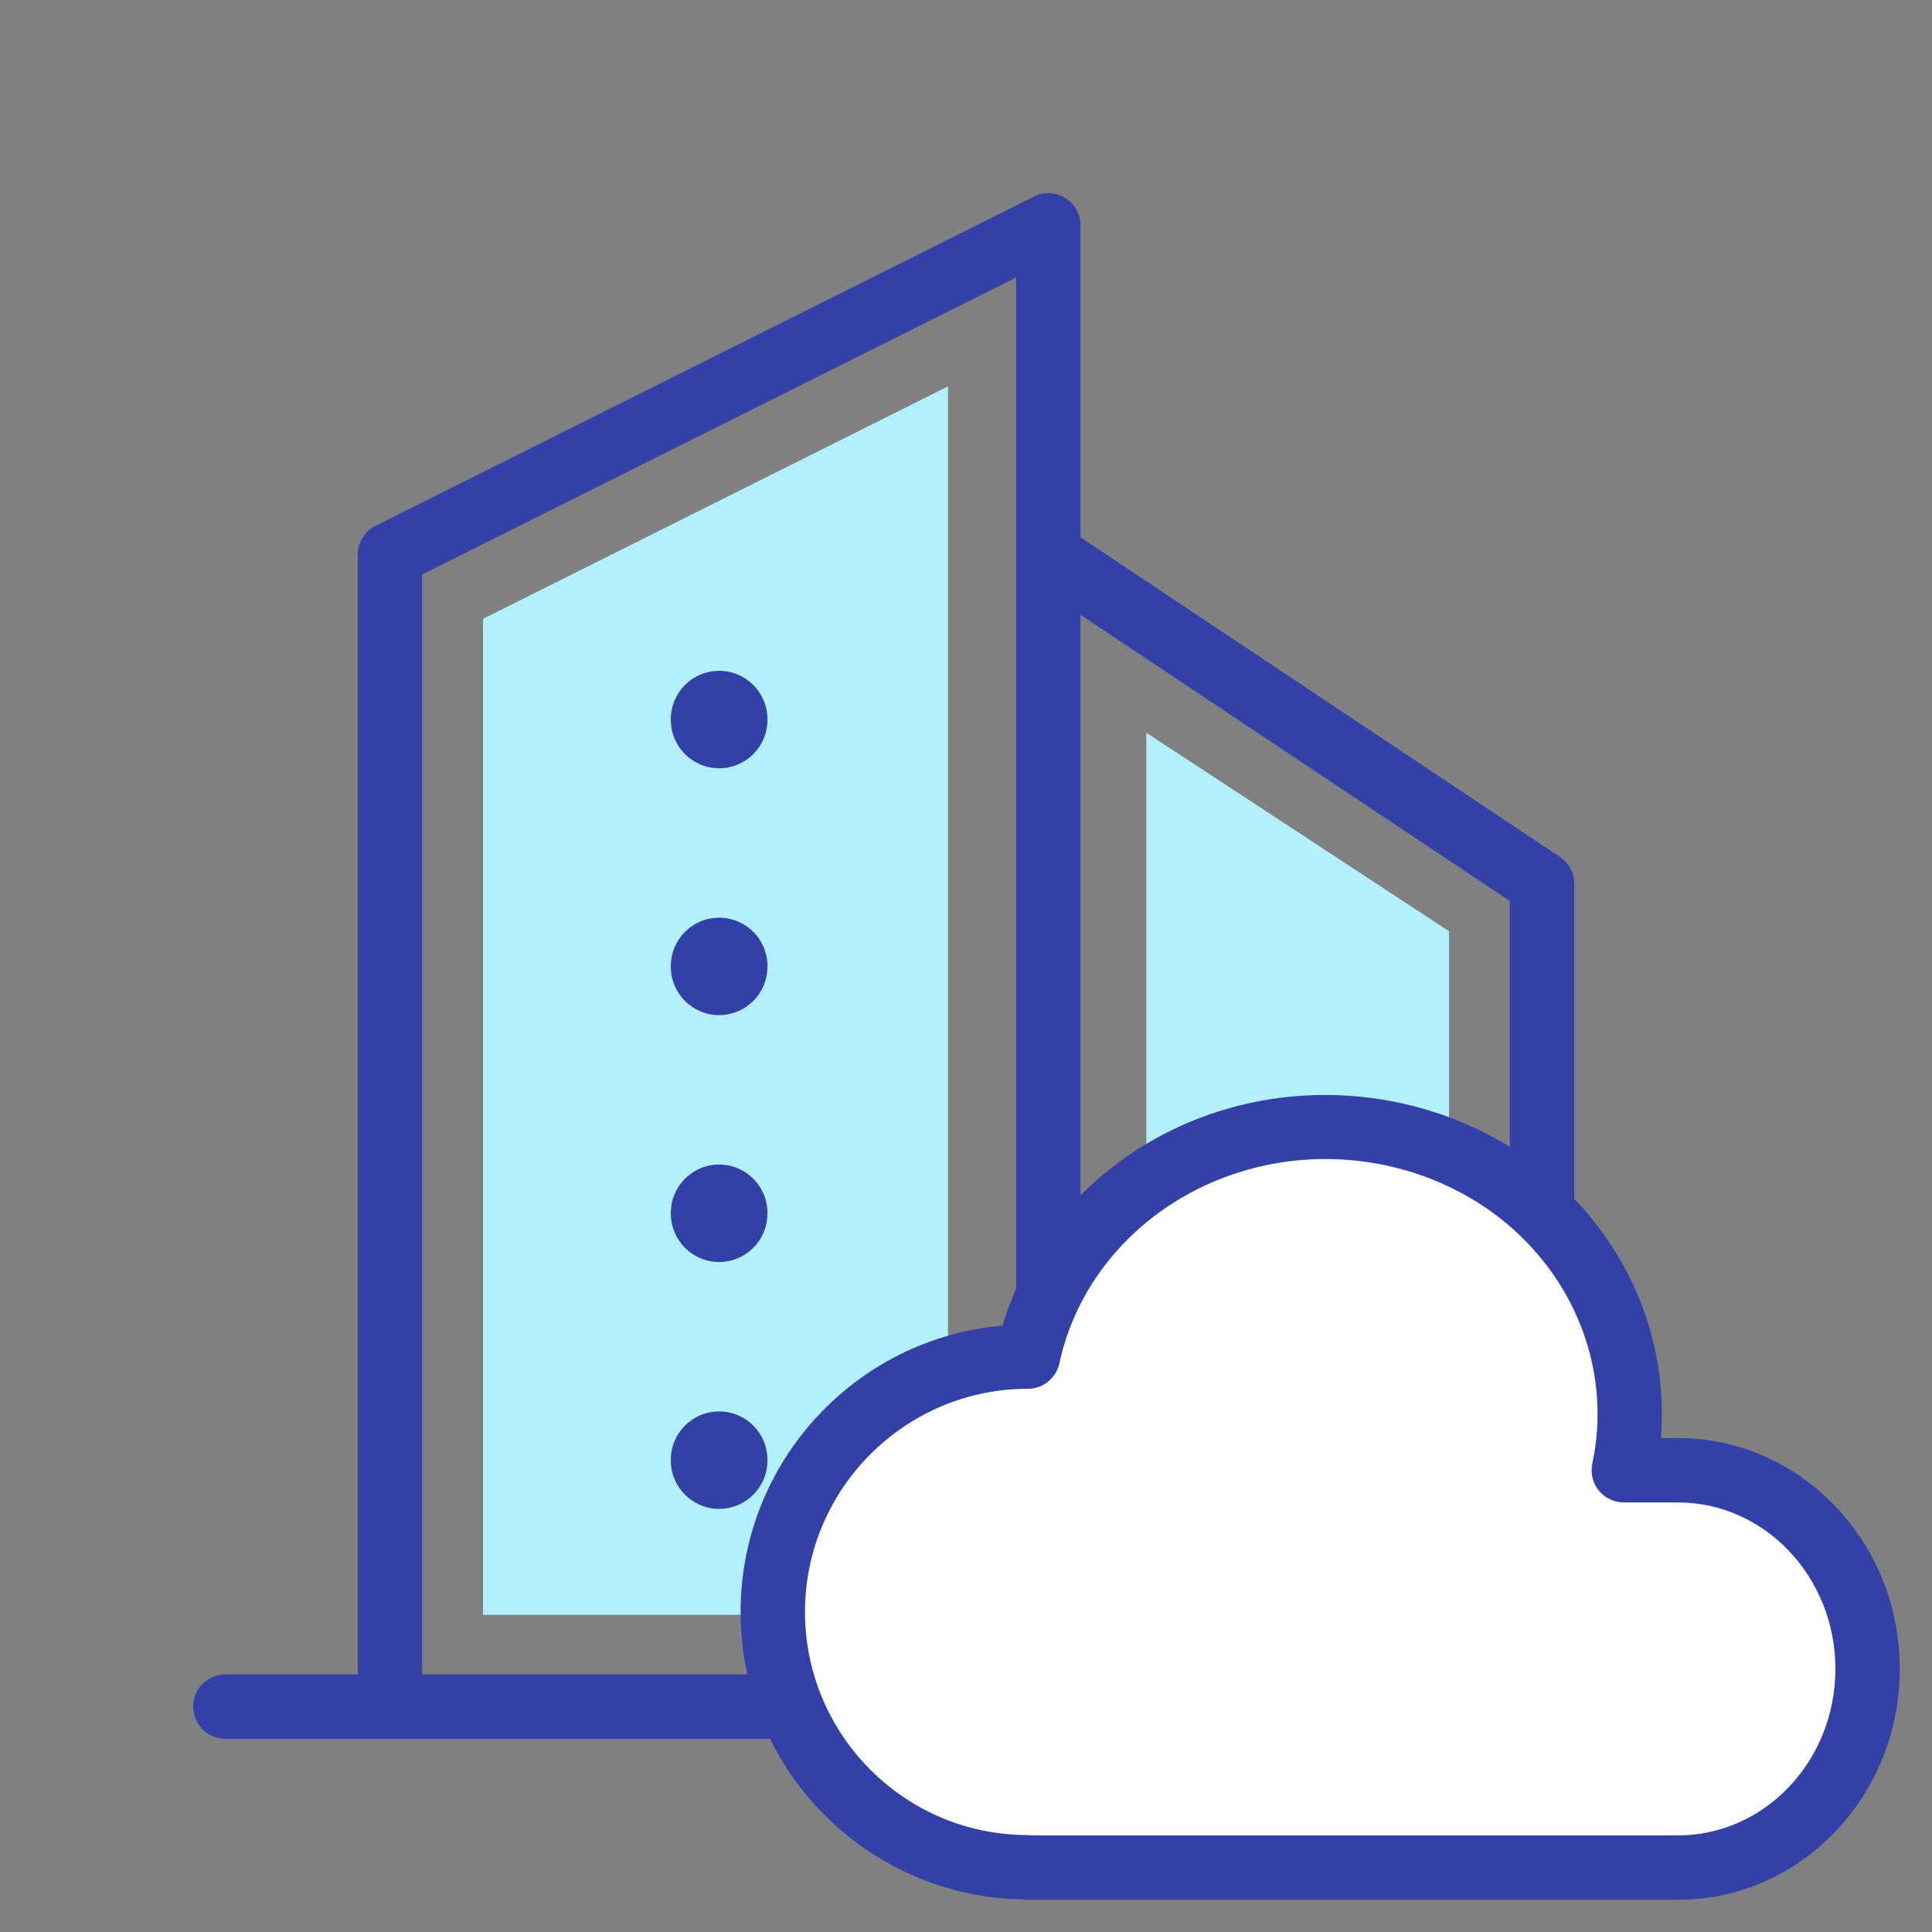
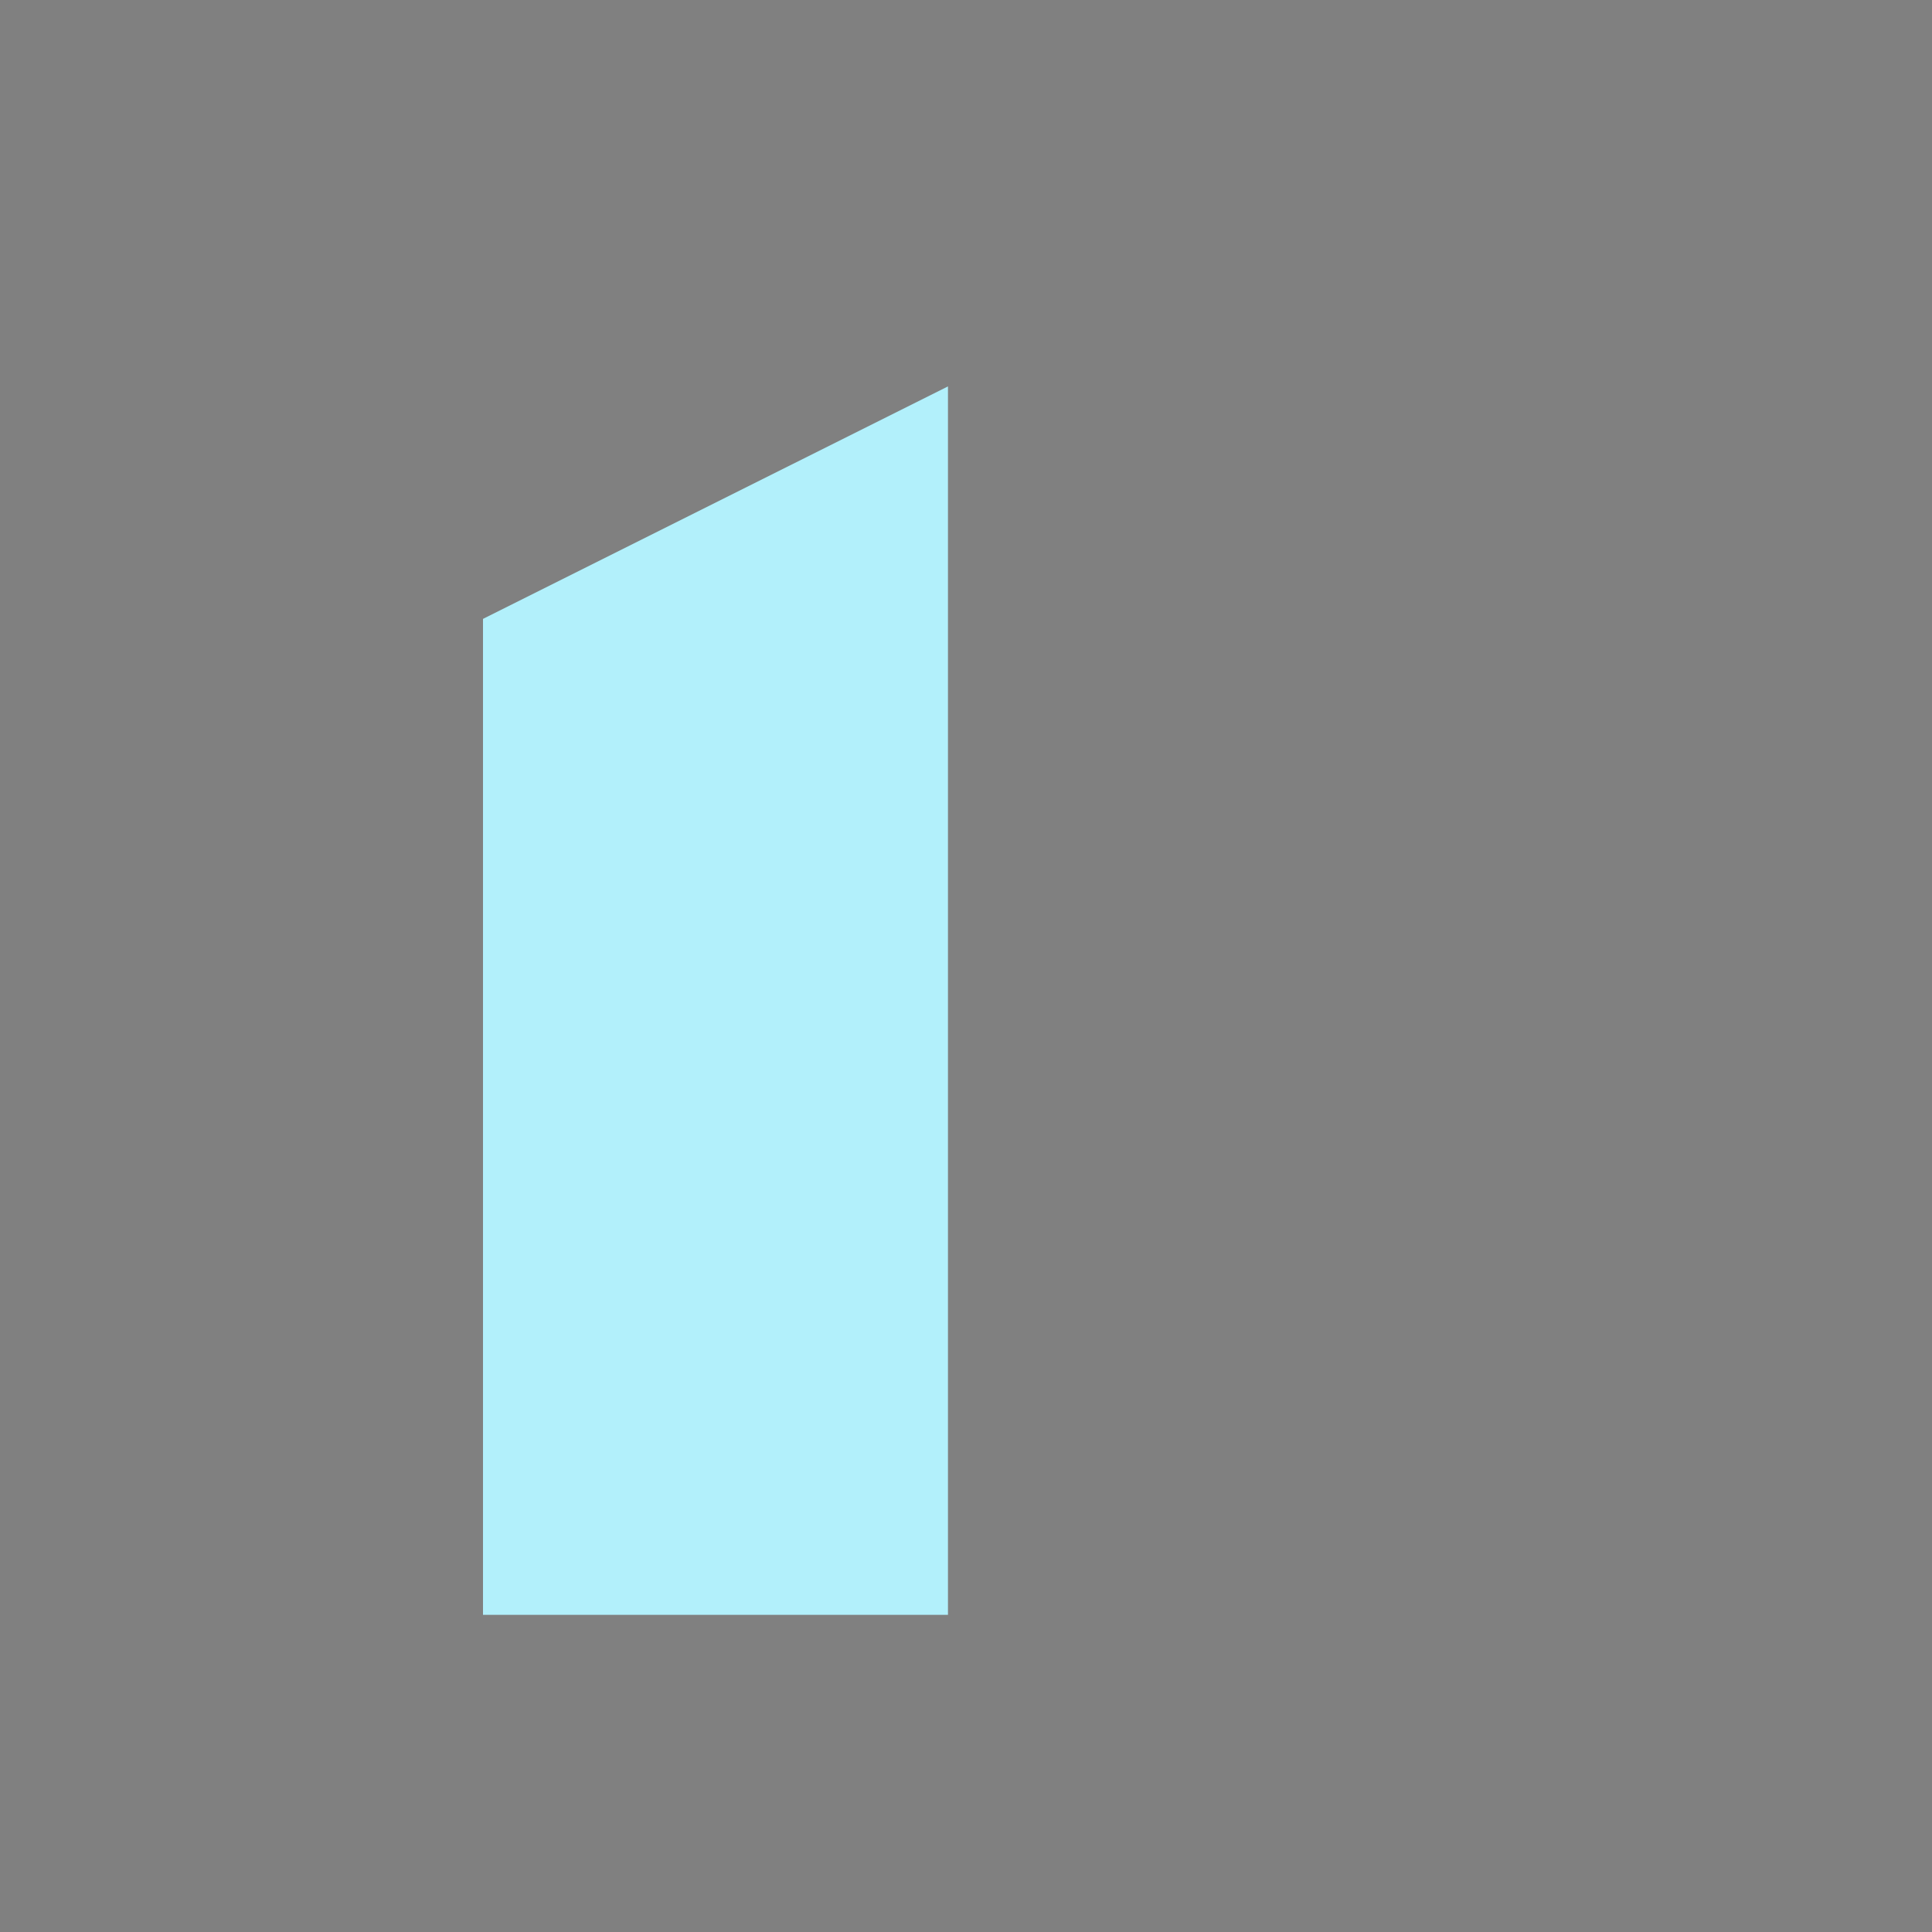
<svg xmlns="http://www.w3.org/2000/svg" width="60" height="60" viewBox="0 0 60 60" fill="none">
  <rect x="0" y="0" width="60" height="60" fill="#808080" stroke="none" />
-   <path fill-rule="evenodd" clip-rule="evenodd" d="M35.6 50V22.755L45 28.92V50H35.6Z" fill="#B2F0FB" />
-   <path fill-rule="evenodd" clip-rule="evenodd" d="M33.081 6.149C33.376 6.332 33.556 6.653 33.556 7V16.687L48.444 26.612C48.722 26.798 48.889 27.11 48.889 27.444V52H53C53.552 52 54 52.448 54 53C54 53.552 53.552 54 53 54H7C6.448 54 6 53.552 6 53C6 52.448 6.448 52 7 52H11.111V17.222C11.111 16.843 11.325 16.497 11.664 16.328L32.108 6.106C32.418 5.951 32.786 5.967 33.081 6.149ZM13.111 52H31.556V17.236C31.555 17.226 31.555 17.216 31.556 17.207V8.618L13.111 17.84V52ZM33.556 19.091V52H46.889V27.98L33.556 19.091ZM22.333 21.333C22.886 21.333 23.333 21.781 23.333 22.333V22.359C23.333 22.911 22.886 23.359 22.333 23.359C21.781 23.359 21.333 22.911 21.333 22.359V22.333C21.333 21.781 21.781 21.333 22.333 21.333ZM22.333 29C22.886 29 23.333 29.448 23.333 30V30.026C23.333 30.578 22.886 31.026 22.333 31.026C21.781 31.026 21.333 30.578 21.333 30.026V30C21.333 29.448 21.781 29 22.333 29ZM22.333 36.667C22.886 36.667 23.333 37.114 23.333 37.667V37.692C23.333 38.245 22.886 38.692 22.333 38.692C21.781 38.692 21.333 38.245 21.333 37.692V37.667C21.333 37.114 21.781 36.667 22.333 36.667ZM22.333 44.333C22.886 44.333 23.333 44.781 23.333 45.333V45.359C23.333 45.911 22.886 46.359 22.333 46.359C21.781 46.359 21.333 45.911 21.333 45.359V45.333C21.333 44.781 21.781 44.333 22.333 44.333Z" fill="#3340A7" />
  <path d="M29.44 50.15V12L15 19.22V50.15H29.44Z" fill="#B2F0FB" />
-   <path fill-rule="evenodd" clip-rule="evenodd" d="M22.333 20.833C23.162 20.833 23.833 21.505 23.833 22.333V22.359C23.833 23.187 23.162 23.859 22.333 23.859C21.505 23.859 20.833 23.187 20.833 22.359V22.333C20.833 21.505 21.505 20.833 22.333 20.833ZM22.333 28.5C23.162 28.5 23.833 29.171 23.833 30V30.025C23.833 30.854 23.162 31.525 22.333 31.525C21.505 31.525 20.833 30.854 20.833 30.025V30C20.833 29.171 21.505 28.5 22.333 28.5ZM22.333 36.166C23.162 36.166 23.833 36.838 23.833 37.666V37.692C23.833 38.52 23.162 39.192 22.333 39.192C21.505 39.192 20.833 38.52 20.833 37.692V37.666C20.833 36.838 21.505 36.166 22.333 36.166ZM22.333 43.833C23.162 43.833 23.833 44.505 23.833 45.333V45.359C23.833 46.187 23.162 46.859 22.333 46.859C21.505 46.859 20.833 46.187 20.833 45.359V45.333C20.833 44.505 21.505 43.833 22.333 43.833Z" fill="#3340A7" />
-   <path d="M31.92 57.99C27.55 57.99 24 54.44 24 50.06C24 45.68 27.54 42.13 31.92 42.13C32.59 39.01 34.97 36.47 38.17 35.46C41.37 34.45 44.9 35.12 47.43 37.23C49.96 39.33 51.11 42.55 50.44 45.66H52.12C55.37 45.66 58.01 48.42 58.01 51.83C58.01 55.24 55.37 58 52.12 58L31.92 57.99Z" fill="white" />
-   <path d="M52.11 59H31.92C31.88 59 31.84 59 31.8 58.99C26.93 58.92 23 54.95 23 50.06C23 45.4 26.58 41.56 31.13 41.17C32.07 38.06 34.59 35.54 37.86 34.51C41.37 33.4 45.28 34.15 48.06 36.46C50.54 38.52 51.83 41.58 51.58 44.66H52.11C55.91 44.66 59 47.87 59 51.83C59 55.79 55.91 59 52.11 59ZM32.03 57H52.11C54.81 57 57 54.68 57 51.83C57 48.98 54.81 46.66 52.11 46.66H50.43C50.13 46.66 49.84 46.52 49.65 46.29C49.46 46.05 49.39 45.75 49.45 45.45C50.04 42.71 49.01 39.85 46.78 37.99C44.52 36.11 41.33 35.5 38.47 36.41C35.62 37.31 33.49 39.58 32.9 42.34C32.8 42.8 32.39 43.13 31.92 43.13C28.11 43.13 25 46.24 25 50.06C25 53.88 28.1 56.99 31.92 56.99C31.96 56.99 32 57 32.03 57Z" fill="#3340A7" />
</svg>